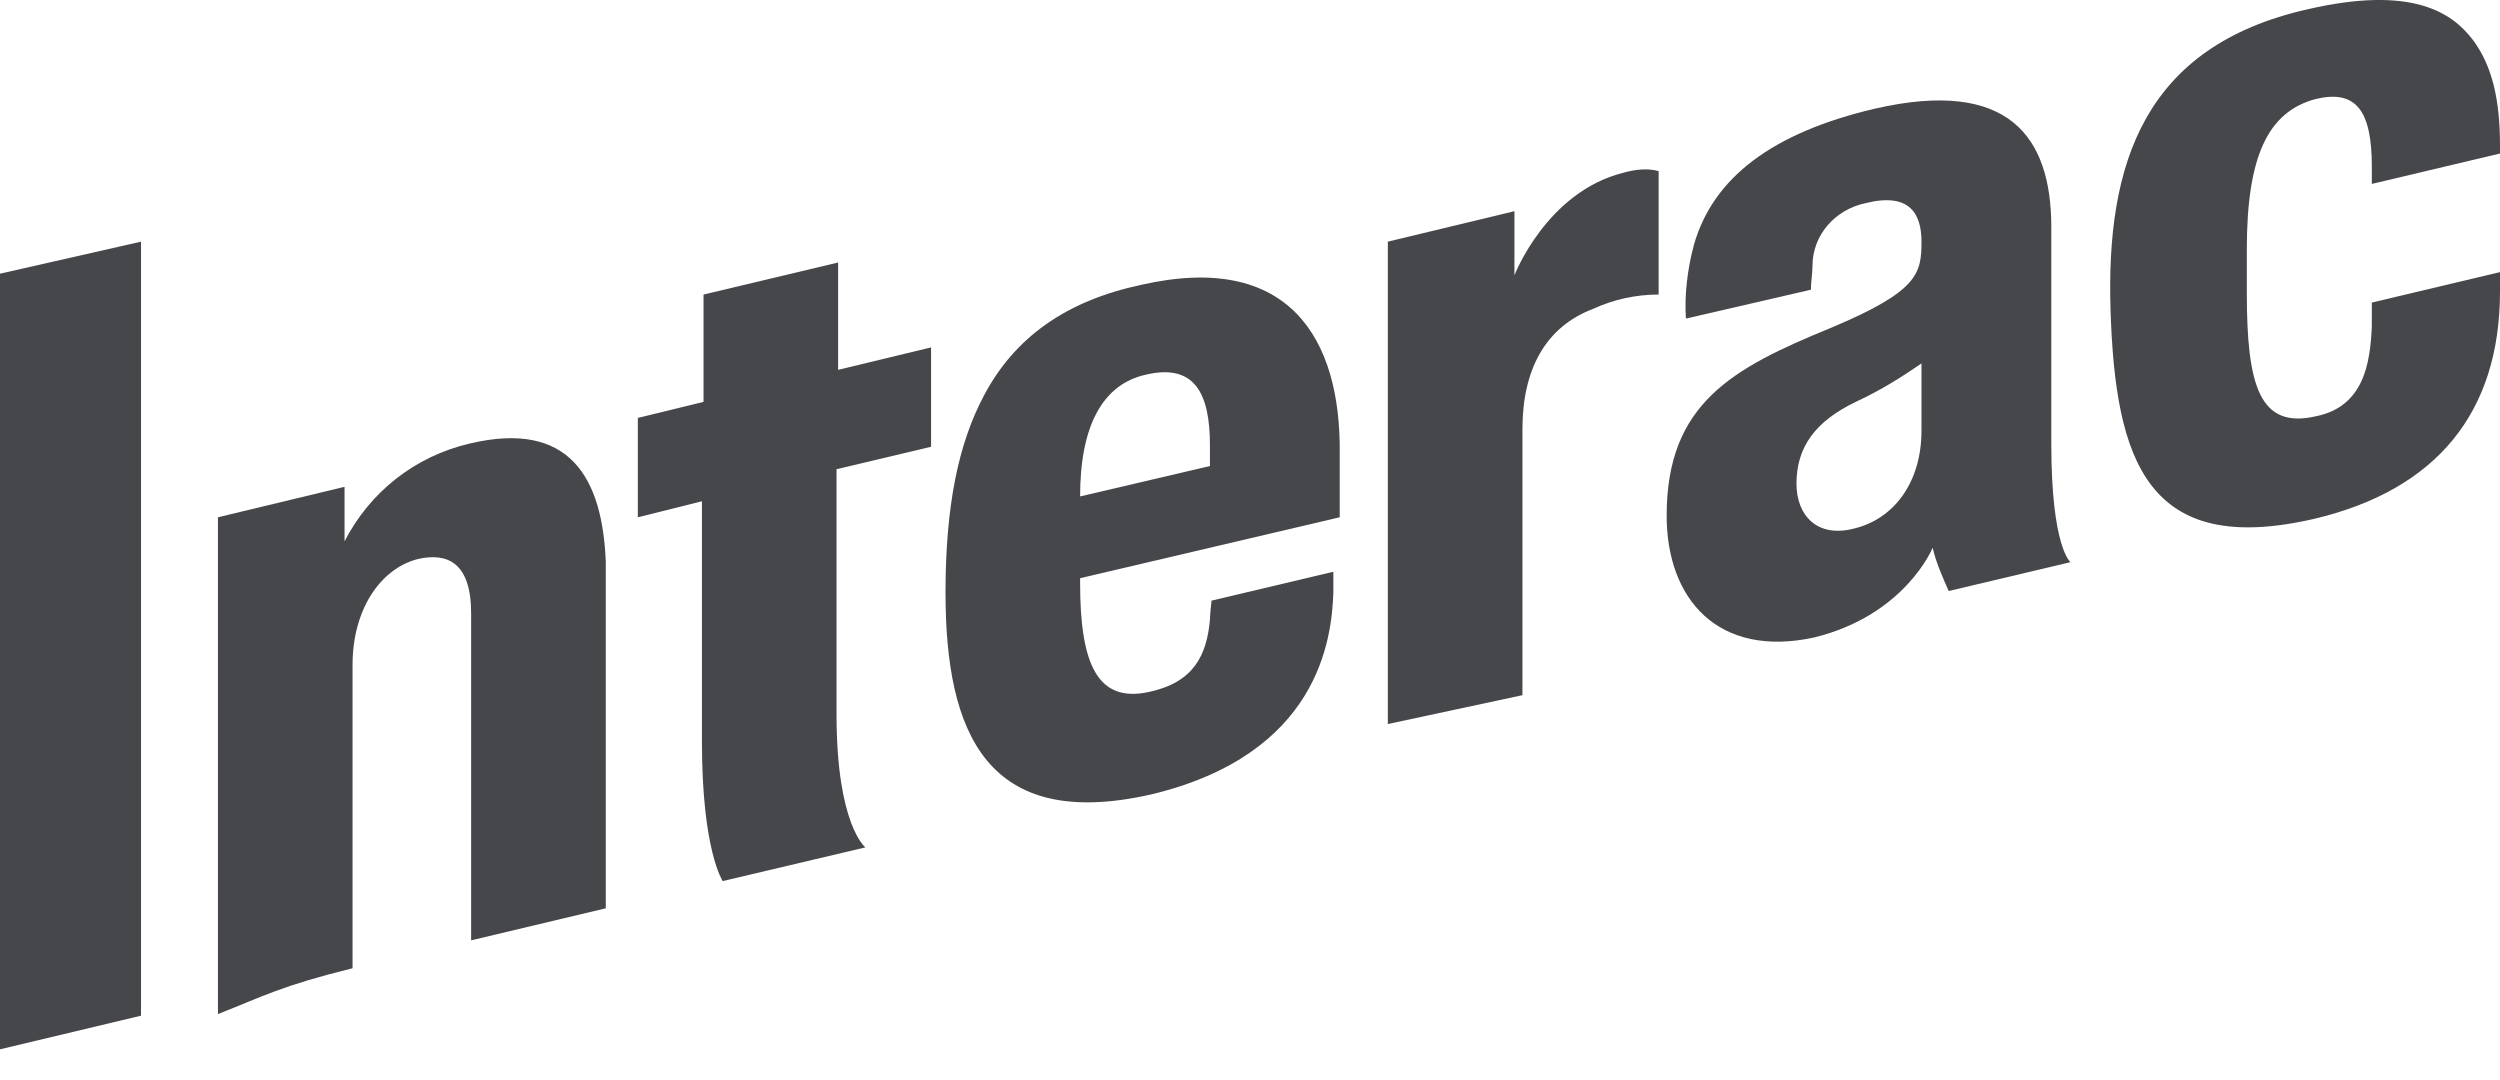
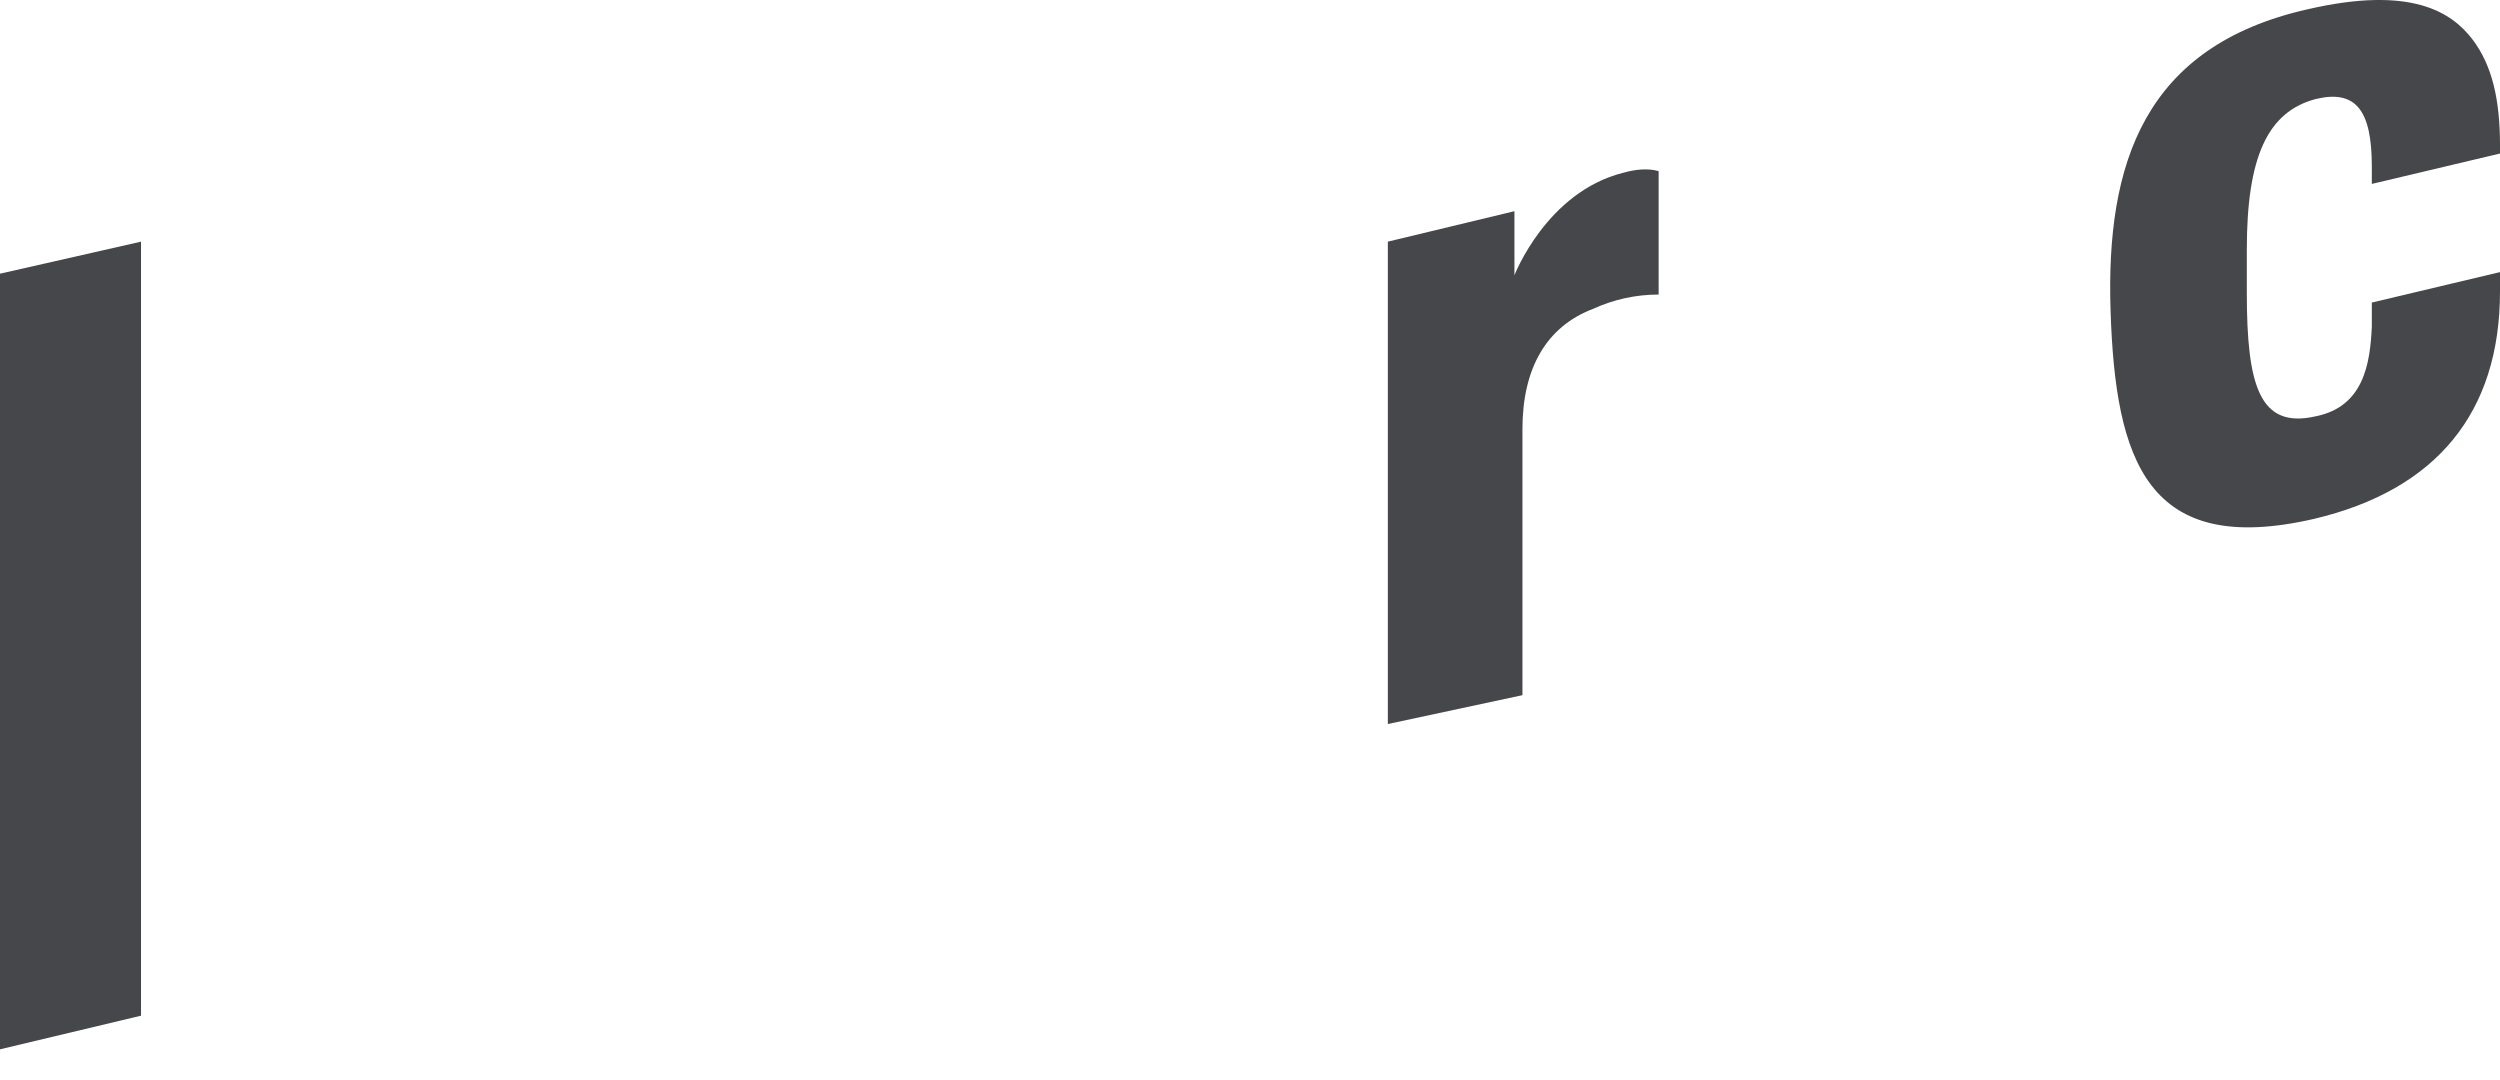
<svg xmlns="http://www.w3.org/2000/svg" width="44" height="19" viewBox="0 0 44 19" fill="none">
  <path d="M24.426 12.743V4.253L26.654 3.717V4.845C26.654 4.845 27.218 3.378 28.572 3.04C28.769 2.984 28.995 2.955 29.192 3.012V5.184C28.797 5.184 28.403 5.268 28.036 5.437C27.218 5.748 26.795 6.481 26.795 7.553V12.235L24.426 12.743Z" fill="#46474A" />
-   <path d="M12.72 15.507C12.72 15.507 12.354 14.971 12.354 13.053V8.822L11.226 9.104V7.355L12.382 7.073V5.184L14.751 4.62V6.509L16.387 6.114V7.863L14.723 8.258C14.723 8.258 14.723 11.727 14.723 12.573C14.723 14.52 15.231 14.914 15.231 14.914L12.72 15.507Z" fill="#46474A" />
-   <path d="M16.641 10.43C16.641 8.907 16.867 7.807 17.318 6.961C17.854 5.945 18.756 5.296 20.082 5.014C22.677 4.422 23.608 5.945 23.579 8.004C23.579 8.737 23.579 9.104 23.579 9.104L19.01 10.176V10.261C19.01 11.699 19.32 12.376 20.223 12.178C21.013 12.009 21.238 11.53 21.295 10.909C21.295 10.825 21.323 10.571 21.323 10.571L23.467 10.063C23.467 10.063 23.467 10.232 23.467 10.43C23.439 11.248 23.213 13.278 20.251 13.984C17.374 14.632 16.641 12.912 16.641 10.43ZM20.167 6.594C19.405 6.763 19.01 7.496 19.01 8.737L21.295 8.202C21.295 8.145 21.295 8.032 21.295 7.835C21.295 6.904 21.013 6.396 20.167 6.594Z" fill="#46474A" />
  <path d="M37.146 5.466C37.062 2.871 37.739 0.812 40.615 0.163C42.449 -0.26 43.154 0.219 43.52 0.699C43.859 1.15 44 1.743 44 2.561V2.702L41.744 3.237V2.927C41.744 1.94 41.462 1.573 40.756 1.743C39.91 1.968 39.544 2.758 39.544 4.394C39.544 4.958 39.544 5.071 39.544 5.155C39.544 6.791 39.769 7.553 40.756 7.327C41.603 7.158 41.715 6.396 41.744 5.748C41.744 5.635 41.744 5.325 41.744 5.325L44 4.789C44 4.789 44 4.958 44 5.127C44 7.271 42.872 8.625 40.728 9.132C37.795 9.809 37.231 8.117 37.146 5.466Z" fill="#46474A" />
-   <path d="M29.333 9.076C29.333 7.102 30.49 6.481 32.21 5.776C33.761 5.127 33.818 4.817 33.818 4.253C33.818 3.773 33.62 3.378 32.831 3.576C32.295 3.689 31.9 4.14 31.9 4.676C31.9 4.817 31.872 4.958 31.872 5.099L29.672 5.607C29.644 5.184 29.7 4.732 29.813 4.309C30.151 3.125 31.195 2.335 33 1.912C35.341 1.376 36.103 2.391 36.103 3.999V7.807C36.103 9.64 36.441 9.894 36.441 9.894L34.297 10.402C34.185 10.148 34.072 9.894 34.015 9.64C34.015 9.64 33.536 10.825 31.928 11.22C30.236 11.586 29.333 10.543 29.333 9.076ZM33.818 6.396C33.451 6.65 33.085 6.876 32.661 7.073C31.956 7.412 31.618 7.863 31.618 8.512C31.618 9.076 31.985 9.471 32.633 9.302C33.339 9.132 33.818 8.484 33.818 7.581V6.396Z" fill="#46474A" />
  <path d="M0 18.468V4.817L2.482 4.253V17.876L0 18.468Z" fill="#46474A" />
-   <path d="M8.264 7.807C7.305 8.032 6.515 8.653 6.064 9.527V8.568L3.836 9.104V17.848C4.626 17.537 4.943 17.353 6.205 17.041V11.699C6.205 10.74 6.685 10.007 7.362 9.837C7.869 9.725 8.292 9.894 8.292 10.796V16.55L10.662 15.986V9.894C10.605 8.427 10.041 7.384 8.264 7.807Z" fill="#46474A" />
</svg>